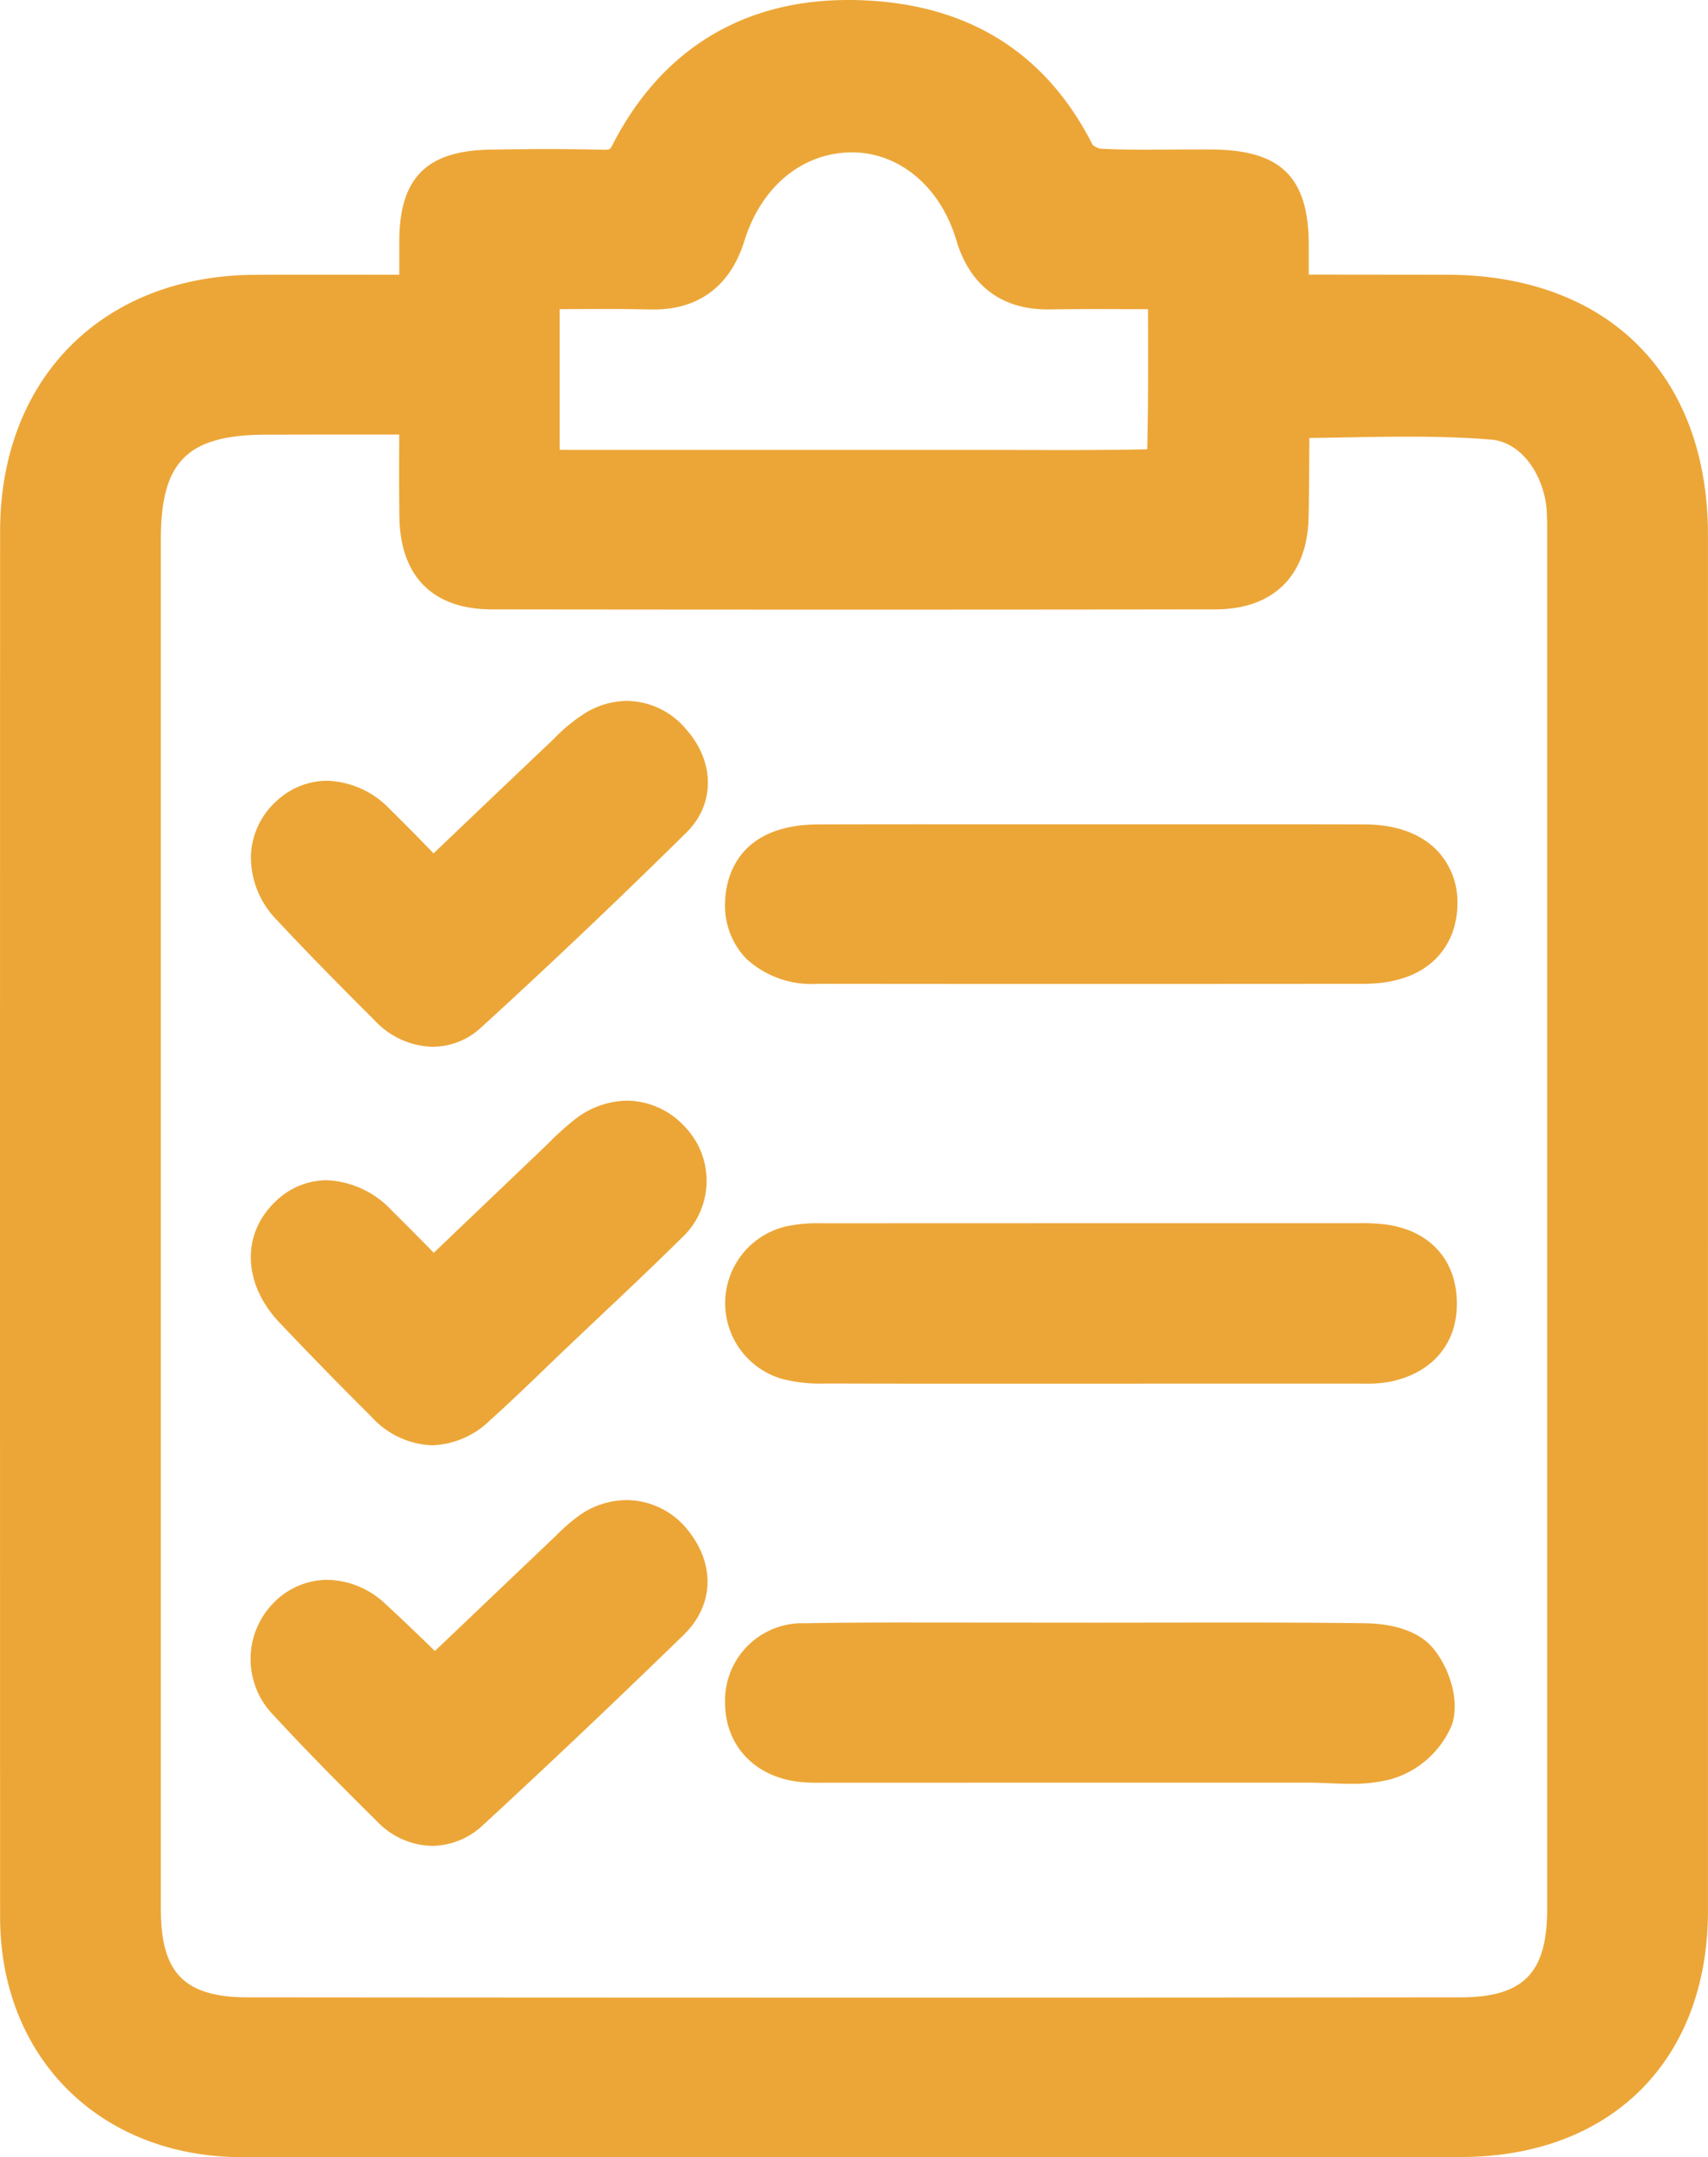
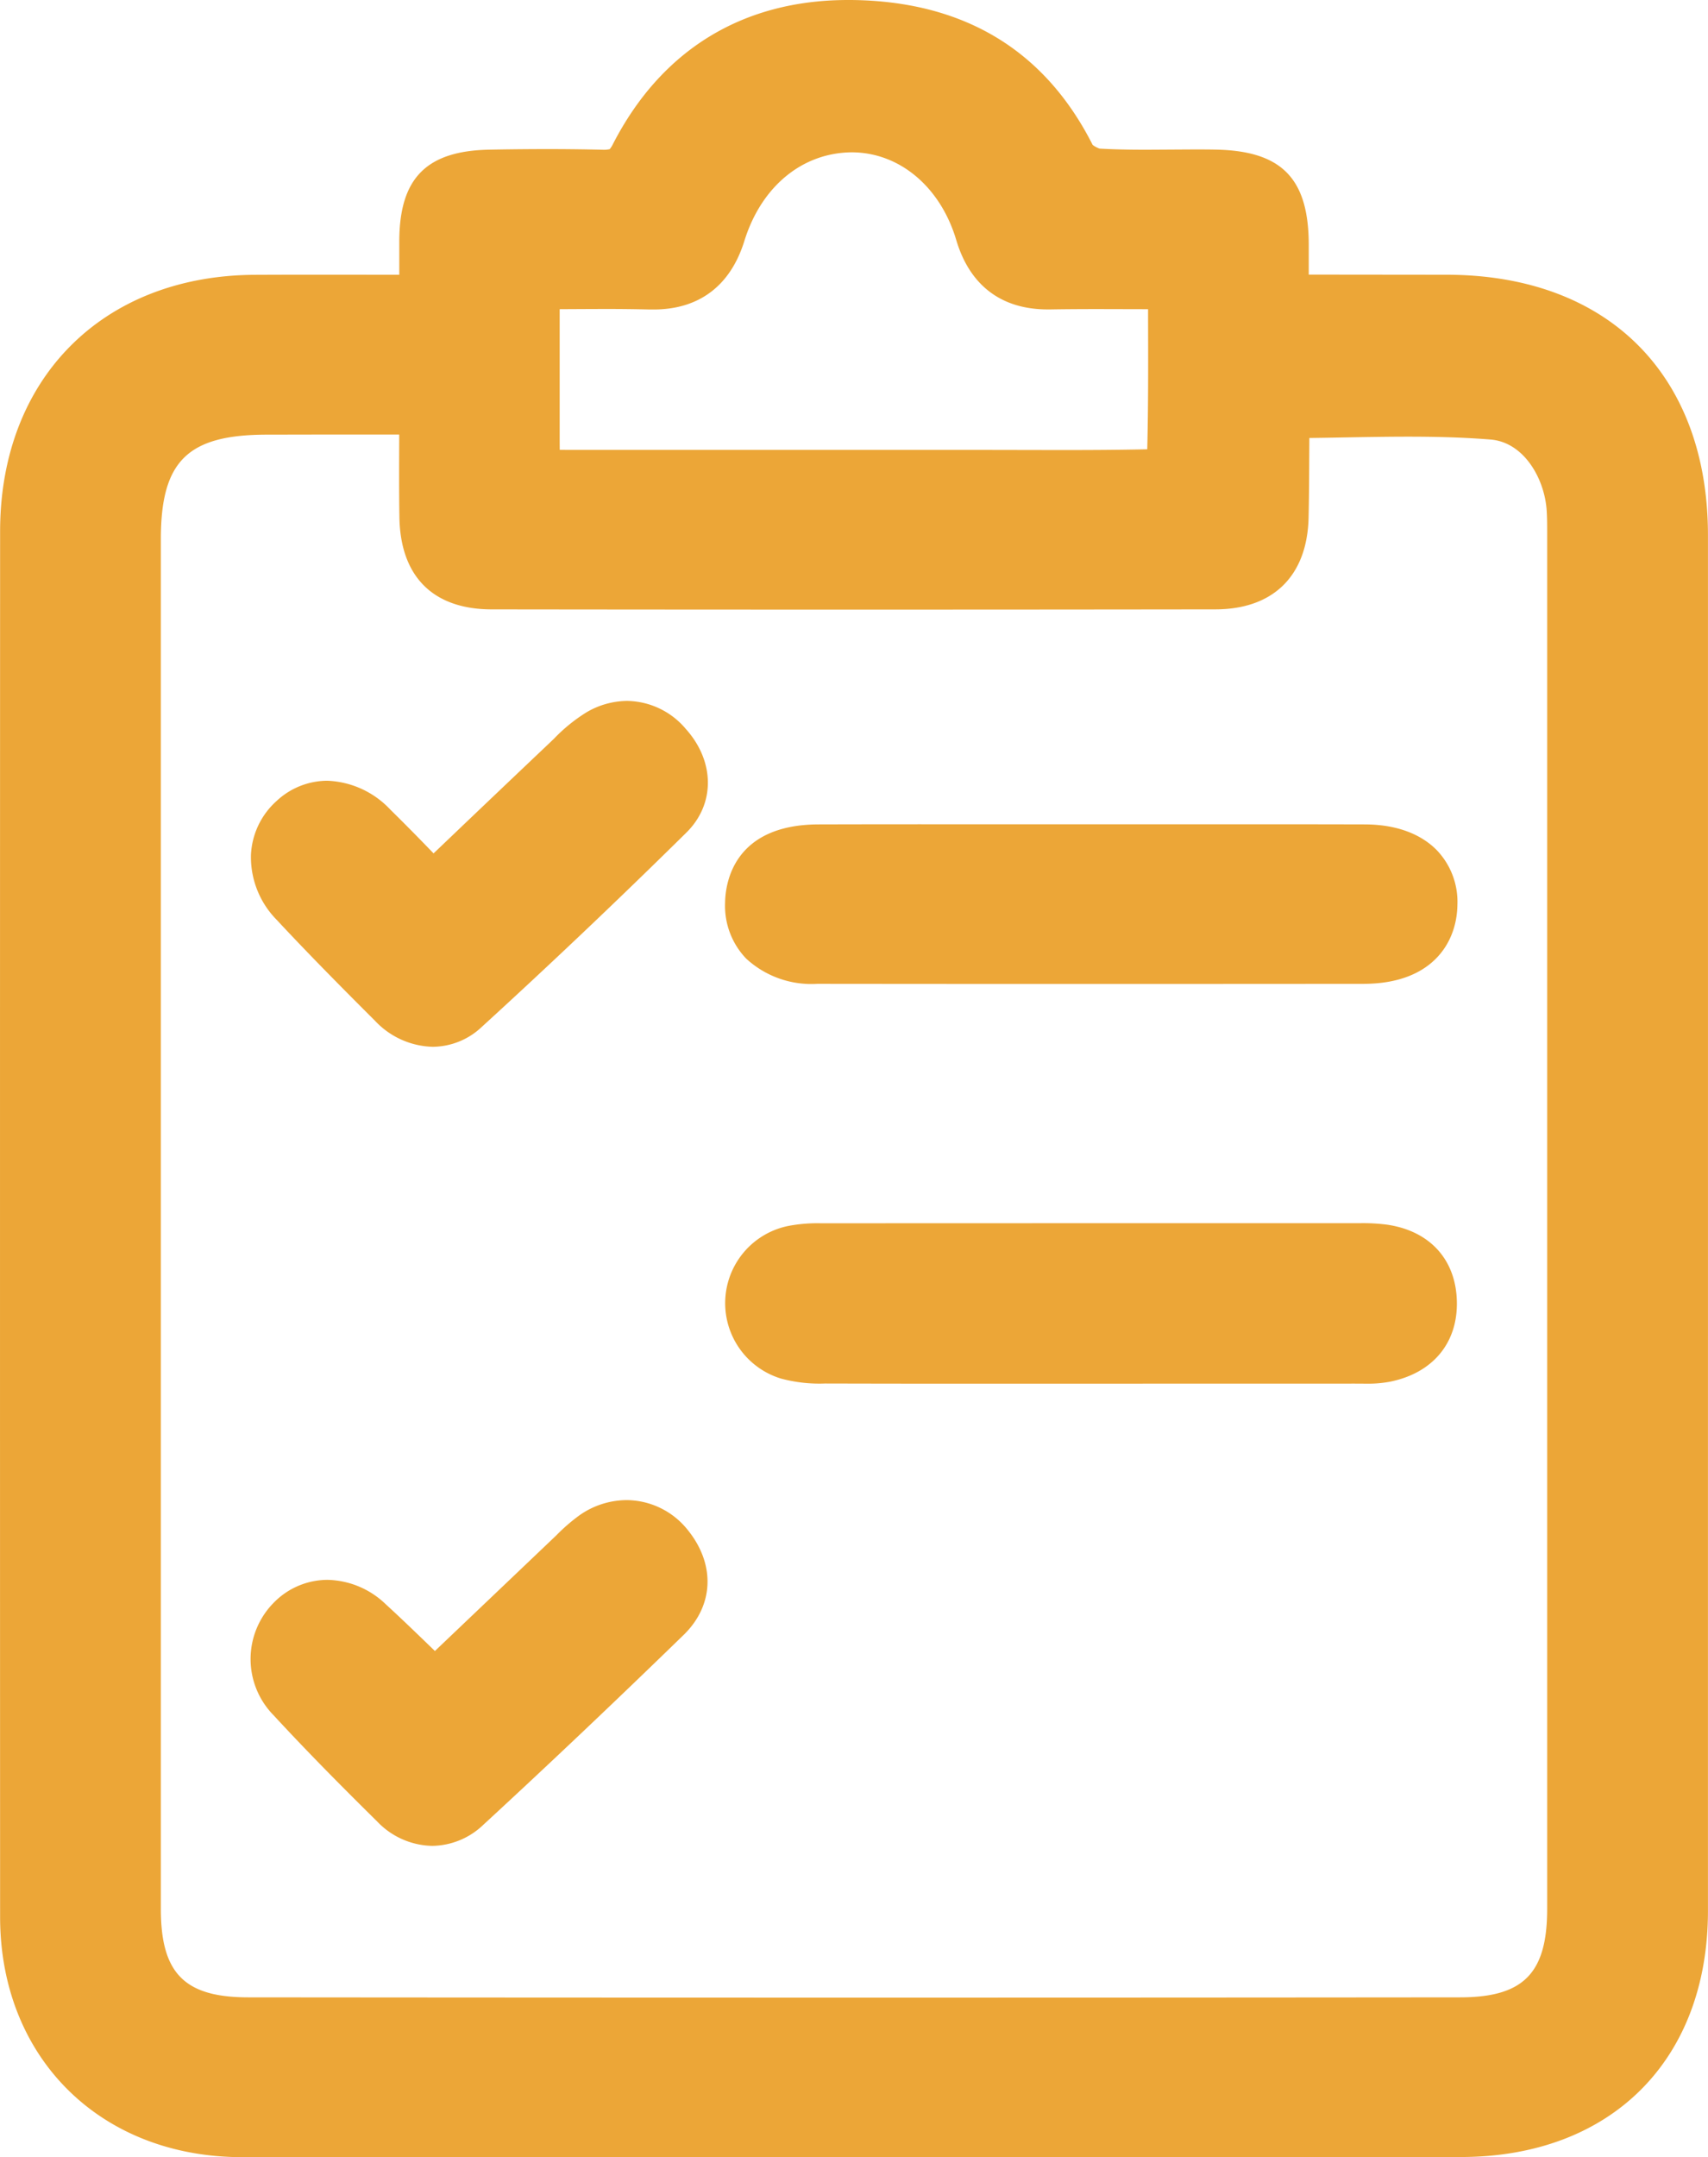
<svg xmlns="http://www.w3.org/2000/svg" width="161.701" height="204.088" viewBox="0 0 161.701 204.088">
  <g data-name="Сгруппировать 615" fill="#eca637">
    <path data-name="Контур 1758" d="M23.341 204.082c-.329 0-.659 0-.986-.006C9.201 203.808.014 194.465.01 181.357q-.019-65.544 0-131.086c0-14.446 9.693-24.2 24.109-24.271 1.981-.009 3.963-.013 5.966-.013l7.717.006v-3.234c.03-5.914 2.58-8.486 8.53-8.6q2.706-.052 5.415-.055 2.624 0 5.243.061h.031a2.557 2.557 0 0 0 .7-.052 2.32 2.32 0 0 0 .3-.468C62.609 4.721 70.31 0 80.292 0h.293c10.614.1 18.306 4.708 22.859 13.709a2.422 2.422 0 0 0 .656.35c1.2.07 2.566.106 4.365.106.778 0 3.919-.025 4.711-.025.626 0 1.252 0 1.878.014 6.269.106 8.832 2.707 8.849 8.97v2.855l13.108.014c15.222.034 24.681 9.474 24.686 24.636.006 21.449 0 91.419 0 91.419v38.738c-.008 14.133-9.186 23.27-23.381 23.283q-25 .021-49.995.017zM25.26 41.121c-7.5.006-10.032 2.5-10.032 9.885v129.589c0 6.1 2.242 8.364 8.272 8.369q28.677.026 57.353.027t57.353-.027c6.027 0 8.269-2.275 8.269-8.375v-130.1c0-.829 0-1.612-.058-2.348-.255-2.99-2.2-6.3-5.29-6.556-2.289-.186-4.772-.274-7.814-.274-1.975 0-3.949.036-5.922.07q-1.716.033-3.431.056c0 .507-.006 1.012-.008 1.519-.009 2-.019 4-.064 6-.122 5.518-3.337 8.687-8.818 8.694q-17.236.023-34.476.023-17.024 0-34.049-.022c-5.543-.006-8.644-3.1-8.732-8.721-.038-2.341-.028-4.681-.019-7.163v-.657h-6.8zm75.153 1.457c2.733 0 5.465-.013 8.2-.072.1-4.021.089-8.04.078-12.268v-.986l-4.672-.011c-1.554 0-3.079.008-4.606.033h-.224c-4.386 0-7.38-2.269-8.657-6.563-1.5-5.04-5.388-8.3-9.907-8.3-4.7.044-8.561 3.256-10.154 8.385-1.317 4.242-4.292 6.485-8.6 6.485h-.341a162.54 162.54 0 0 0-4.215-.049c-1.081 0-3.991.017-4.329.019v12.047c0 .422 0 .871.008 1.259.35.006.749.006 1.125.006h38.113z" />
    <path data-name="Контур 1759" d="M128.271 130.898l-37.067.008q-6.543 0-13.085-.017a14.061 14.061 0 0 1-4.174-.465 7.456 7.456 0 0 1 .689-14.443 14.929 14.929 0 0 1 3.16-.249h.2q13.912-.009 27.825-.008h22.84a17.6 17.6 0 0 1 2.68.141c4.06.6 6.524 3.34 6.587 7.321.063 3.9-2.3 6.712-6.318 7.53a11.078 11.078 0 0 1-2.23.188z" />
    <path data-name="Контур 1760" d="M103.504 93.09q-13.06 0-26.124-.014a9.1 9.1 0 0 1-6.734-2.382 7.2 7.2 0 0 1-2-5.274c.017-1.738.706-7.405 8.848-7.426q5.456-.014 10.916-.013h30.086q5.356 0 10.711.013c3.66.011 5.714 1.322 6.8 2.42a7.065 7.065 0 0 1 1.97 5.188c-.049 3.611-2.411 7.469-8.887 7.476q-12.796.01-25.586.012z" />
-     <path data-name="Контур 1761" d="M127.823 168.761c-.7 0-1.41-.028-2.117-.058-.629-.025-1.256-.053-1.876-.053l-45.55.006-.729.006c-.546 0-1.092-.014-1.635-.063-4.384-.377-7.305-3.426-7.271-7.59a7.308 7.308 0 0 1 7.555-7.438c3.057-.056 6.114-.07 9.173-.07l18.476.014 12.489-.013c4.295 0 8.588.013 12.883.067 1.637.02 4.636.336 6.313 2.211 1.591 1.774 2.743 5.041 1.91 7.432a8.934 8.934 0 0 1-5.827 5.132 14.989 14.989 0 0 1-3.794.417z" />
    <path data-name="Контур 1762" d="M40.924 174.632a7.384 7.384 0 0 1-5.209-2.3c-2.954-2.915-6.43-6.391-9.829-10.073a7.578 7.578 0 0 1 .055-10.658 7.133 7.133 0 0 1 5.049-2.136 8.165 8.165 0 0 1 5.521 2.3c1.489 1.361 2.94 2.765 4.489 4.262l.174.169 11.5-10.947a17.263 17.263 0 0 1 2.179-1.887 7.811 7.811 0 0 1 4.467-1.441 7.443 7.443 0 0 1 5.748 2.772c2.675 3.261 2.539 7.178-.349 9.985-6.6 6.41-12.8 12.282-18.95 17.949a7.115 7.115 0 0 1-4.845 2.005z" />
-     <path data-name="Контур 1763" d="M40.914 136.735a8.164 8.164 0 0 1-5.75-2.7 408.812 408.812 0 0 1-8.715-8.923c-3.455-3.647-3.613-8.344-.386-11.423a6.971 6.971 0 0 1 4.866-2.032 8.917 8.917 0 0 1 6.179 2.885c1.306 1.288 2.6 2.594 3.958 3.979l10.333-9.86.616-.6a27.09 27.09 0 0 1 2.336-2.1 8.187 8.187 0 0 1 5.011-1.831 7.523 7.523 0 0 1 5.473 2.466 7.375 7.375 0 0 1-.375 10.591c-2.524 2.5-5.14 4.969-7.671 7.354q-1.563 1.474-3.121 2.952-1.051 1-2.093 2.007c-1.669 1.607-3.4 3.268-5.169 4.856a8.234 8.234 0 0 1-5.492 2.379z" />
    <path data-name="Контур 1764" d="M40.956 99.034a7.75 7.75 0 0 1-5.424-2.431c-3.021-3.018-6.232-6.246-9.363-9.607a8.454 8.454 0 0 1-2.411-6.094 7.285 7.285 0 0 1 2.419-5.116 7.069 7.069 0 0 1 4.794-1.923 8.611 8.611 0 0 1 5.975 2.724 213.093 213.093 0 0 1 4.1 4.149l1.418-1.352a3518.16 3518.16 0 0 1 9.463-9l.523-.5a15.65 15.65 0 0 1 3.071-2.492 7.7 7.7 0 0 1 3.849-1.081 7.391 7.391 0 0 1 5.556 2.65c2.766 3.079 2.79 7.113.058 9.805a698.005 698.005 0 0 1-19.387 18.4 6.822 6.822 0 0 1-4.641 1.868z" />
  </g>
</svg>